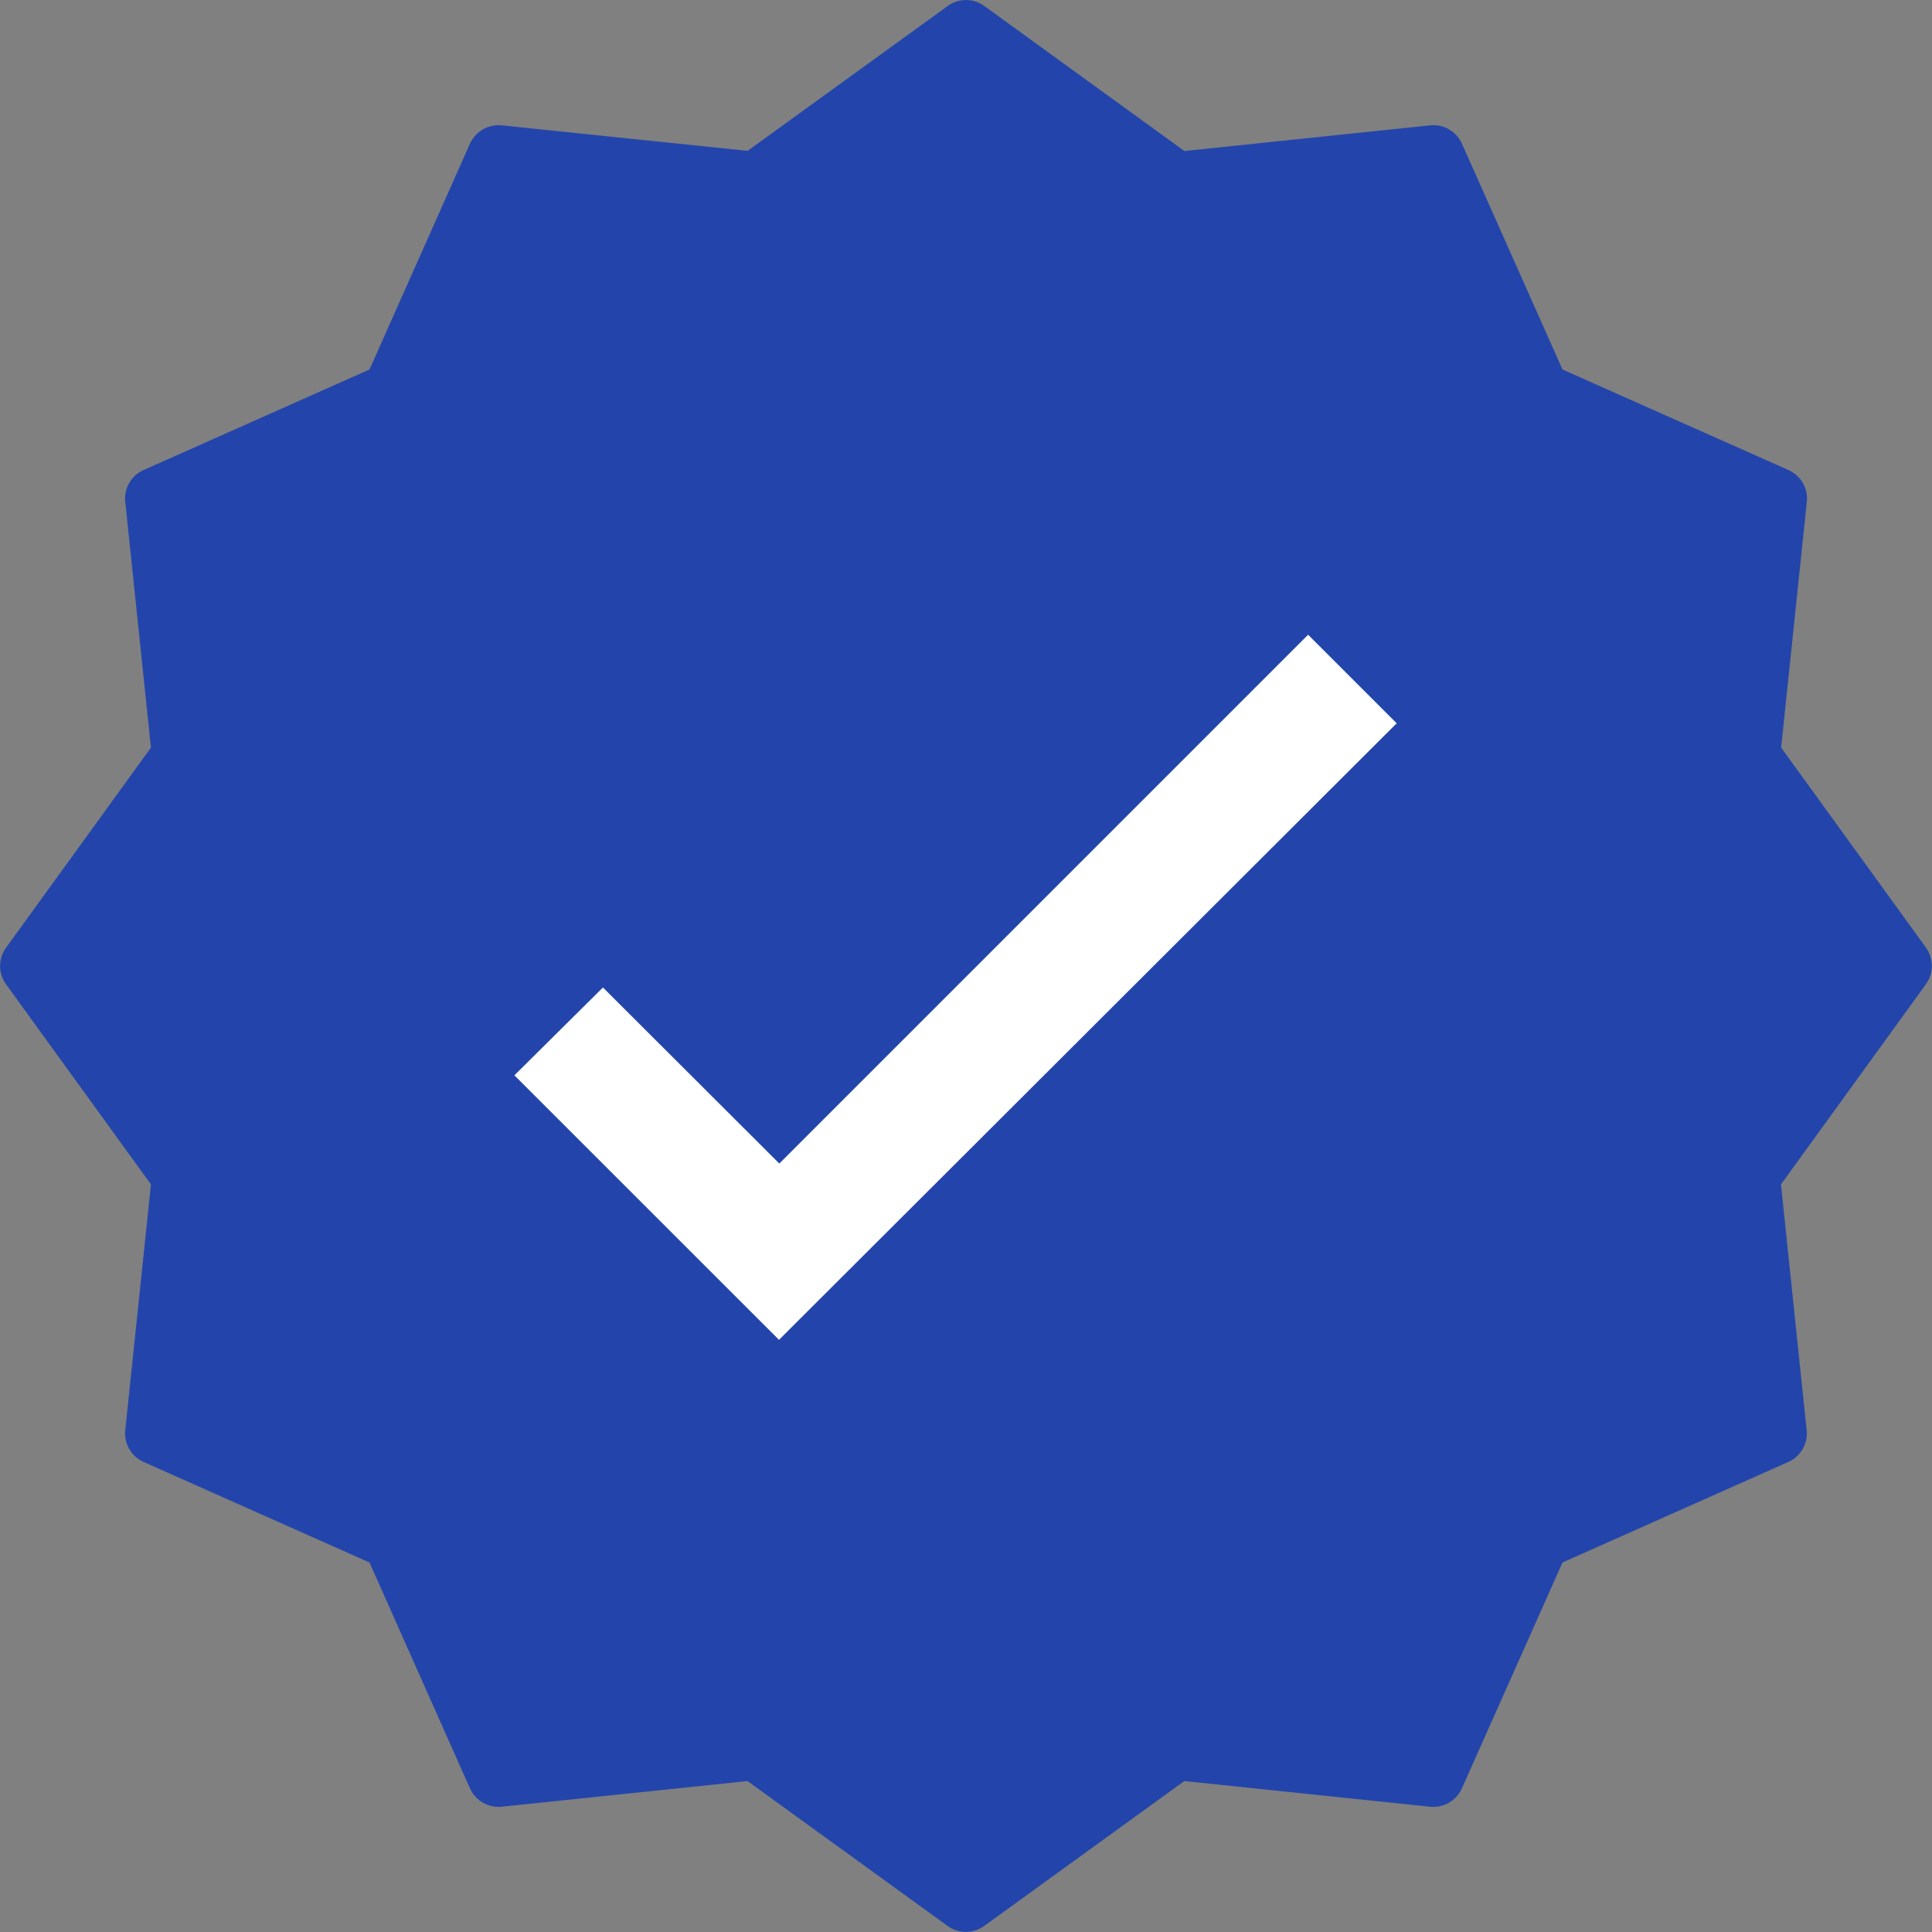
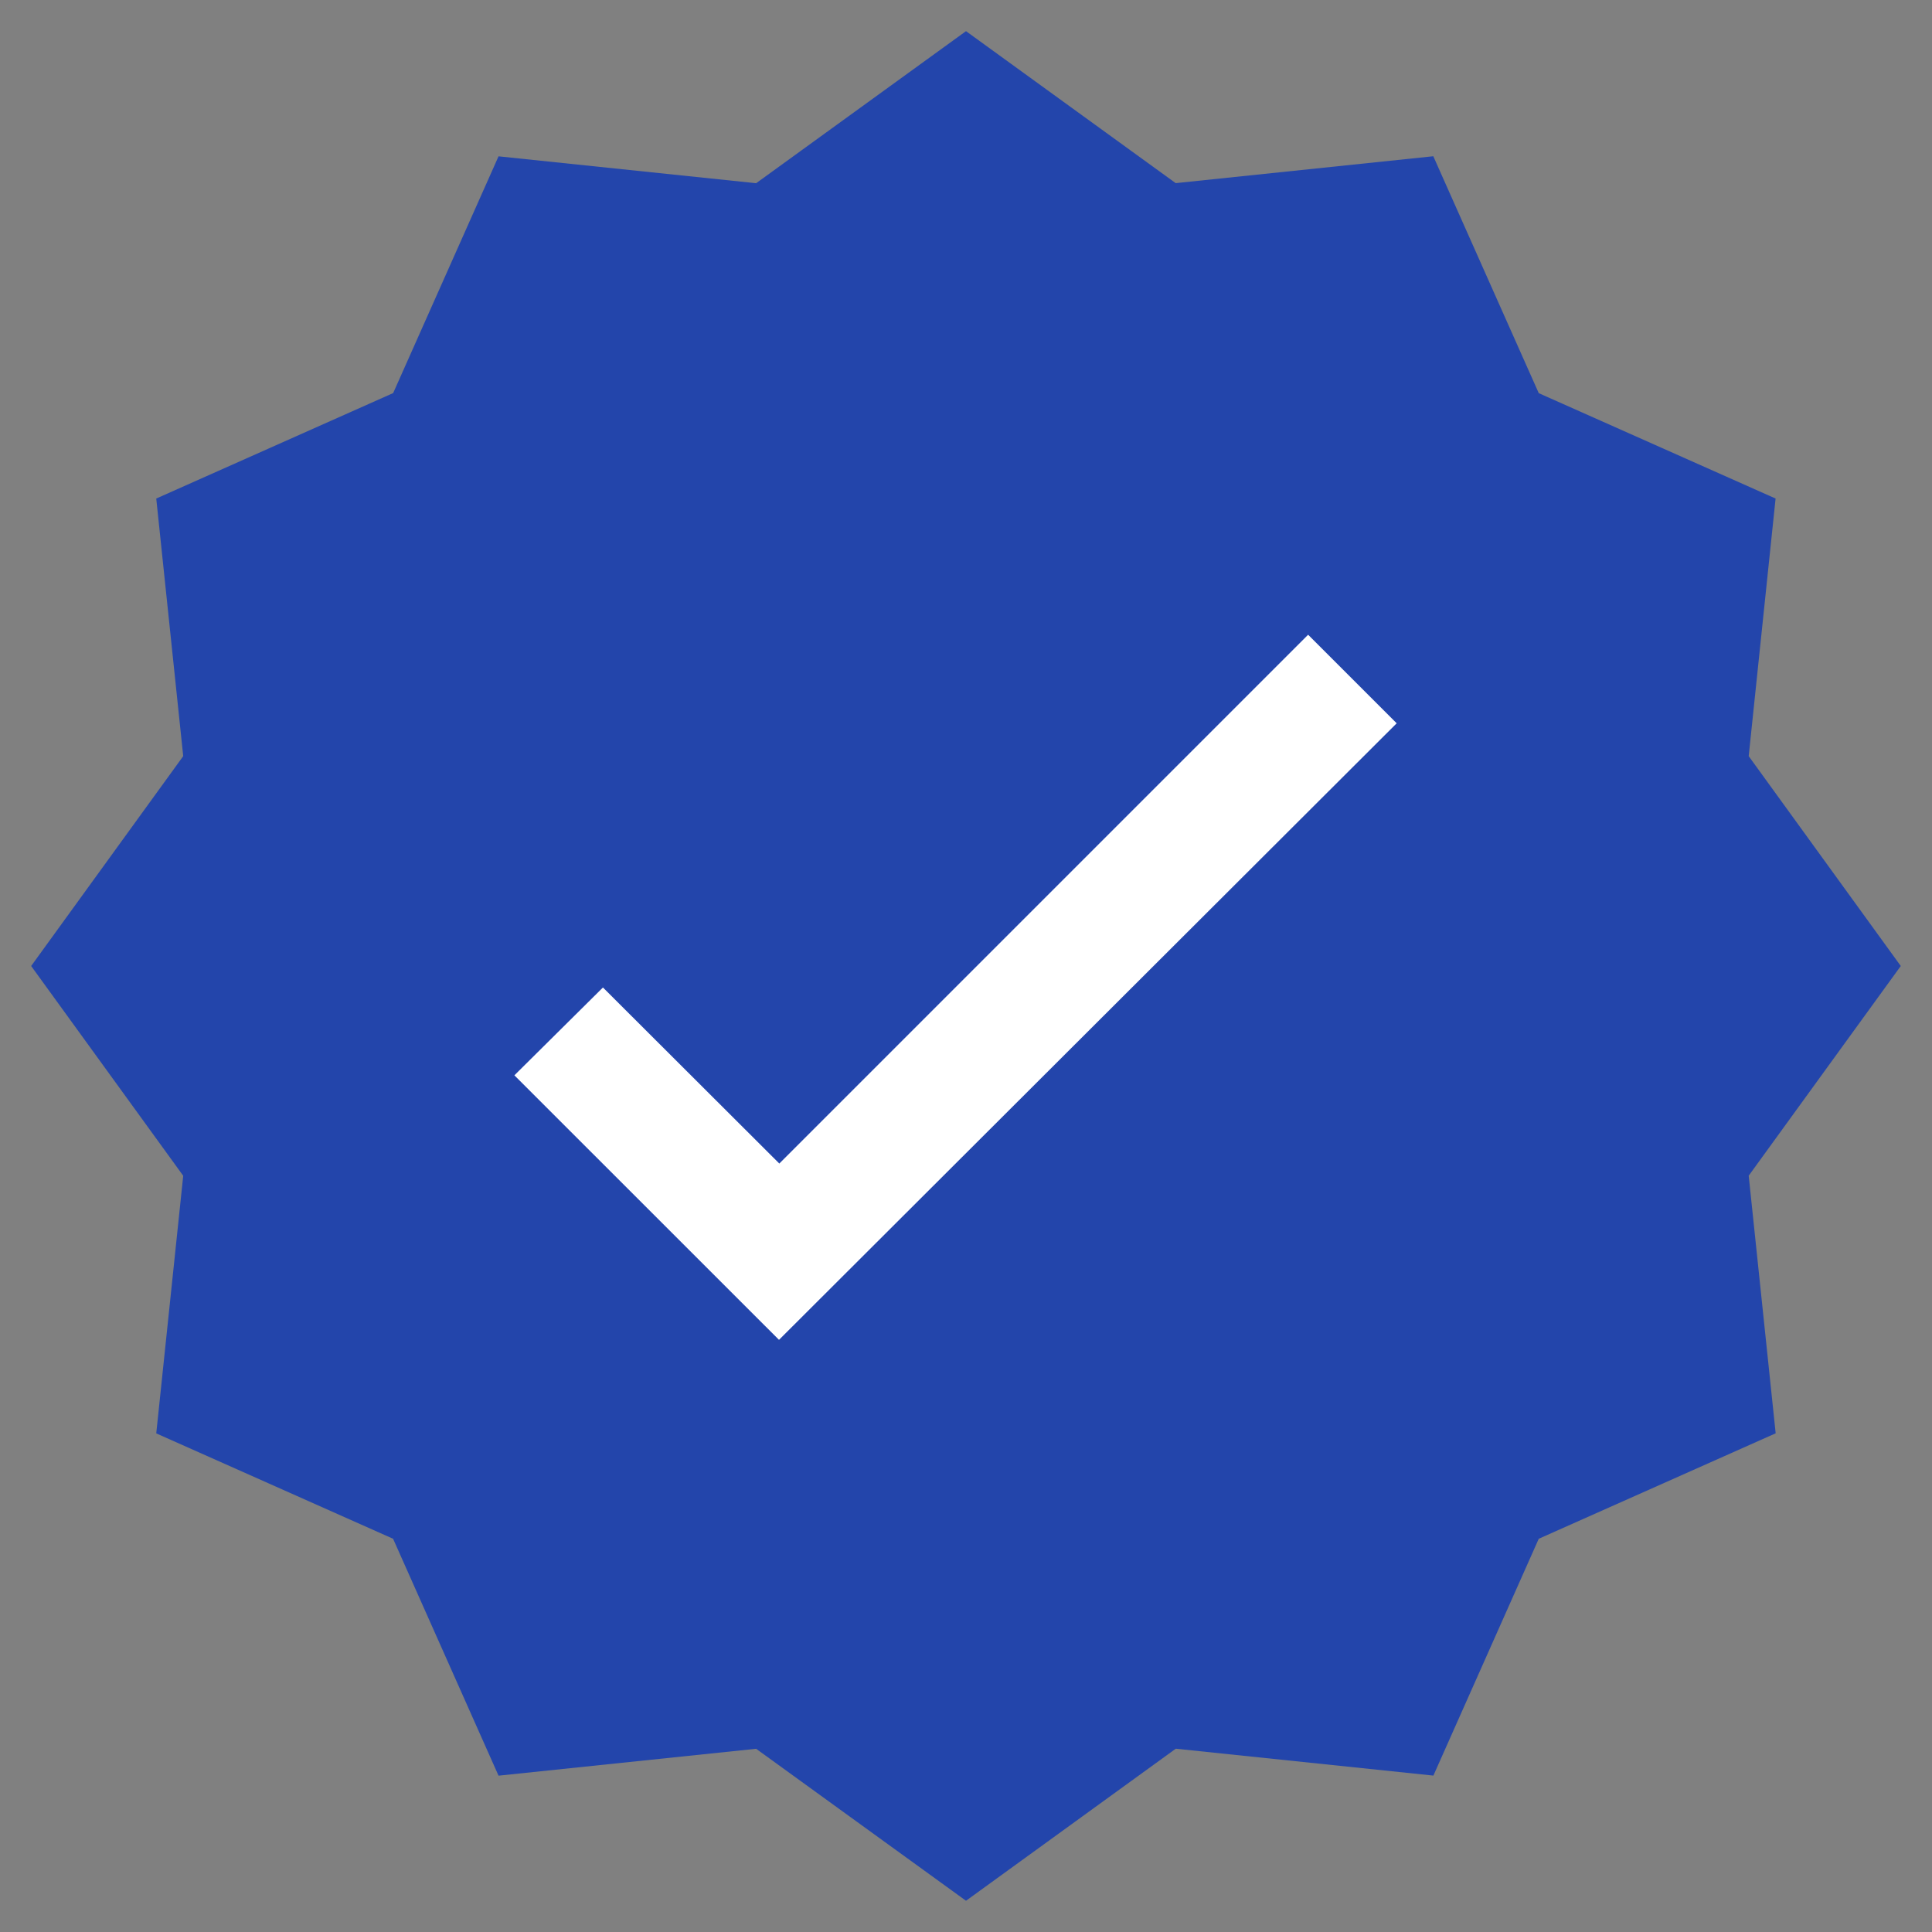
<svg xmlns="http://www.w3.org/2000/svg" width="24" height="24" viewBox="0 0 24 24">
  <rect x="0" y="0" width="24" height="24" fill="#808080" stroke="none" />
  <defs>
    <clipPath id="clip-path">
      <rect id="Rectangle_2" data-name="Rectangle 2" width="24" height="24" fill="#fff" />
    </clipPath>
  </defs>
  <g id="reraApproved" clip-path="url(#clip-path)">
    <circle id="Ellipse_1" data-name="Ellipse 1" cx="7.5" cy="7.5" r="7.5" transform="translate(5 5)" fill="#fff" />
    <path id="Path_4" data-name="Path 4" d="M22.057,6.193,19.115,4.884l-1.31-2.943-3.2.334L12,.387,9.393,2.276l-3.2-.334L4.884,4.883,1.941,6.193l.335,3.2L.387,12l1.889,2.606-.335,3.2,2.942,1.309,1.31,2.943,3.2-.334L12,23.612l2.606-1.889,3.2.334,1.309-2.942,2.943-1.31-.335-3.2L23.612,12,21.723,9.393ZM9.677,16.644,6.39,13.358l1.1-1.091,2.191,2.187,6.569-6.569,1.1,1.1Z" fill="#2345ab" />
-     <path id="Path_5" data-name="Path 5" d="M23.926,11.773l-1.8-2.486.319-3.054a.387.387,0,0,0-.228-.394L19.41,4.59,18.161,1.785a.389.389,0,0,0-.394-.228l-3.054.319L12.227.074a.387.387,0,0,0-.454,0l-2.486,1.8L6.232,1.557a.392.392,0,0,0-.394.228L4.59,4.59,1.784,5.839a.387.387,0,0,0-.228.394l.319,3.054-1.8,2.486a.387.387,0,0,0,0,.454l1.8,2.486-.319,3.054a.387.387,0,0,0,.228.394L4.59,19.41l1.248,2.806a.391.391,0,0,0,.394.228l3.054-.319,2.486,1.8a.387.387,0,0,0,.454,0l2.486-1.8,3.054.319a.389.389,0,0,0,.394-.228L19.41,19.41l2.805-1.249a.387.387,0,0,0,.228-.394l-.319-3.054,1.8-2.486a.387.387,0,0,0,0-.455ZM21.41,14.379a.386.386,0,0,0-.072.267l.3,2.922-2.684,1.2a.384.384,0,0,0-.2.2l-1.194,2.684-2.923-.305a.386.386,0,0,0-.267.072L12,23.134,9.621,21.41a.382.382,0,0,0-.227-.074.25.25,0,0,0-.039,0l-2.923.305L5.238,18.959a.387.387,0,0,0-.2-.2L2.356,17.568l.305-2.922a.388.388,0,0,0-.072-.267L.865,12,2.589,9.621a.388.388,0,0,0,.072-.267l-.3-2.922L5.04,5.237a.384.384,0,0,0,.2-.2L6.431,2.356l2.923.305a.391.391,0,0,0,.267-.072L12,.865l2.379,1.724a.389.389,0,0,0,.267.072l2.922-.305L18.763,5.04a.387.387,0,0,0,.2.2l2.684,1.195-.305,2.922a.386.386,0,0,0,.072.267L23.134,12Z" fill="#2345ab" />
  </g>
</svg>